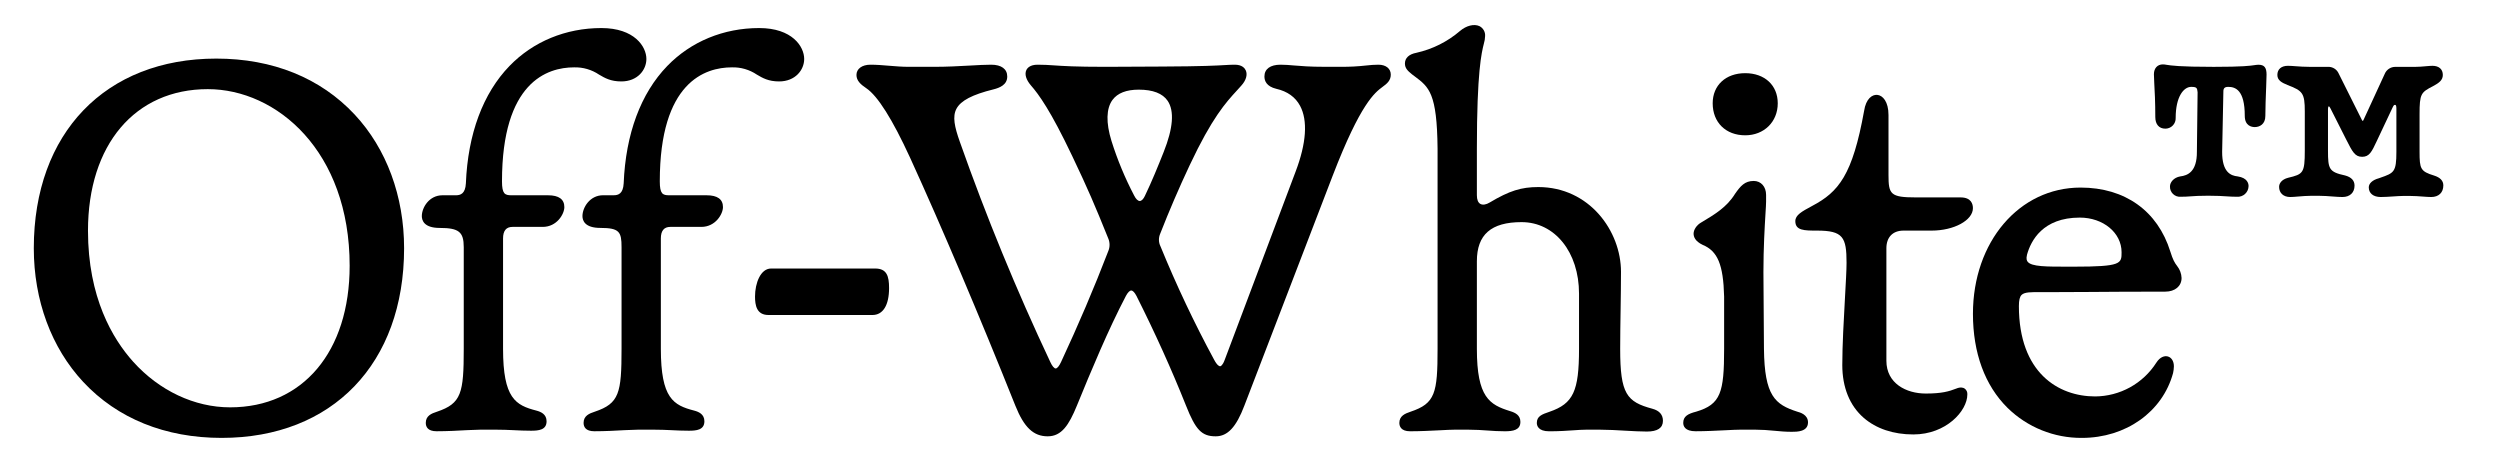
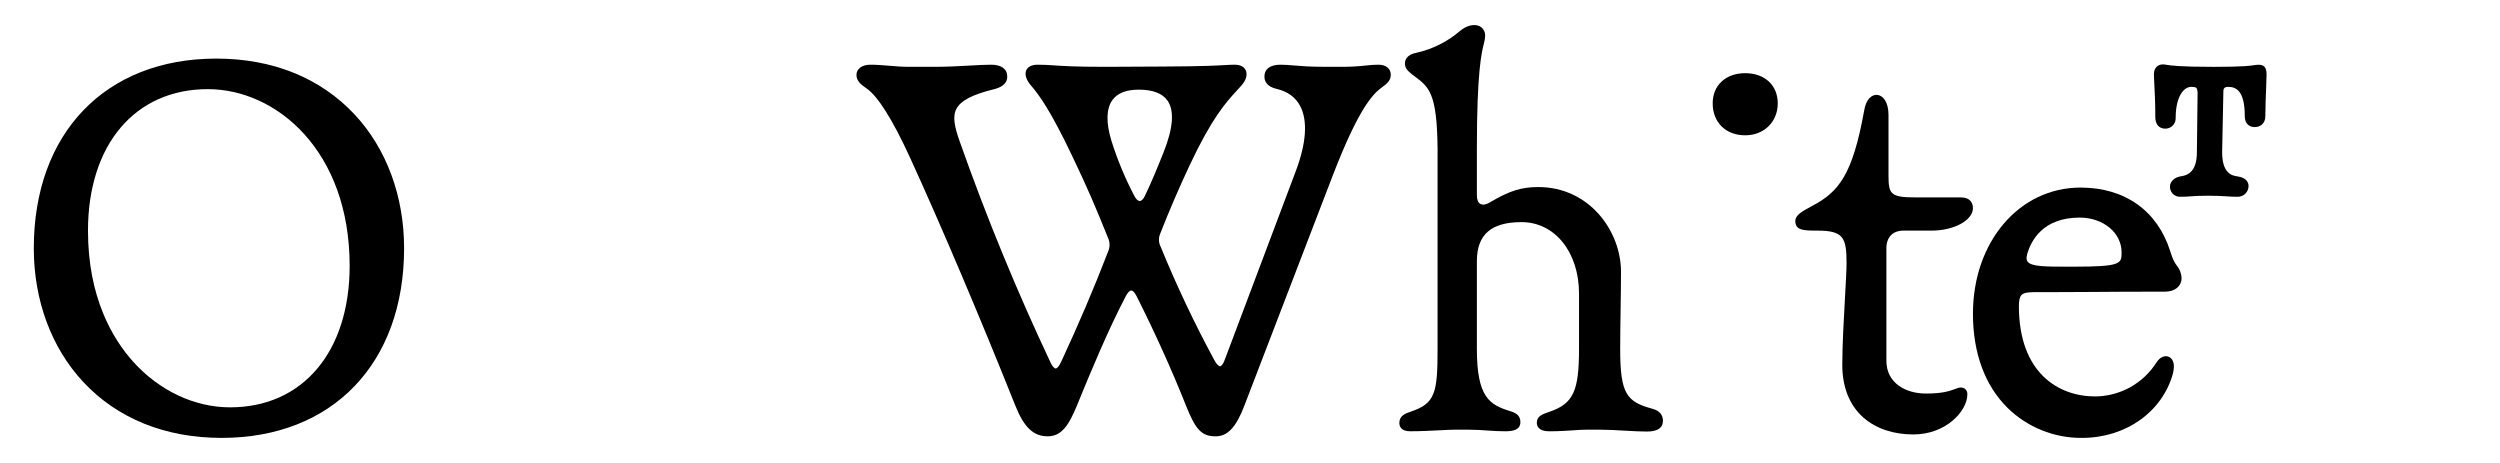
<svg xmlns="http://www.w3.org/2000/svg" width="108" height="20" viewBox="0 0 108 20" fill="none">
  <g clip-path="url(#clip0_714_481)">
    <mask id="mask0_714_481" style="mask-type:alpha" maskUnits="userSpaceOnUse" x="0" y="0" width="108" height="20">
      <path d="M0 0H107.013V20H0V0Z" fill="white" />
    </mask>
    <g mask="url(#mask0_714_481)">
      <path d="M9.344 2.531C4.555 2.531 1.46 5.747 1.46 10.724C1.46 12.972 2.219 15.024 3.596 16.5C5.071 18.081 7.138 18.917 9.573 18.917C14.362 18.917 17.457 15.701 17.457 10.724C17.457 8.476 16.698 6.424 15.321 4.948C13.846 3.367 11.779 2.531 9.344 2.531ZM15.105 11.481C15.105 15.196 13.078 17.597 9.94 17.597C8.404 17.597 6.878 16.878 5.752 15.625C4.862 14.634 3.801 12.848 3.801 9.967C3.801 6.251 5.833 3.851 8.977 3.851C11.948 3.851 15.105 6.525 15.105 11.481Z" fill="black" />
-       <path d="M23.674 8.436H22.093C21.811 8.436 21.686 8.379 21.686 7.834C21.686 3.55 23.636 2.91 24.799 2.91C25.183 2.899 25.561 3.009 25.879 3.223C26.125 3.368 26.378 3.518 26.84 3.518C27.544 3.518 27.924 3.019 27.924 2.548C27.924 2.012 27.406 1.212 25.98 1.212C24.443 1.212 23.033 1.794 22.011 2.849C20.864 4.033 20.212 5.788 20.126 7.922C20.103 8.377 19.884 8.436 19.696 8.436H19.112C18.539 8.436 18.223 8.968 18.223 9.336C18.223 9.526 18.323 9.847 18.997 9.847C19.821 9.847 20.034 10.018 20.034 10.678V15.069C20.034 16.985 19.934 17.429 18.879 17.785C18.634 17.863 18.394 17.965 18.394 18.268C18.394 18.433 18.475 18.63 18.859 18.63C19.313 18.63 19.812 18.604 20.147 18.584L20.294 18.578C20.493 18.569 20.664 18.561 20.774 18.561H21.37C21.695 18.561 21.965 18.573 22.203 18.584L22.216 18.585C22.439 18.596 22.669 18.607 22.941 18.607C23.266 18.607 23.612 18.576 23.612 18.2C23.612 17.889 23.359 17.787 23.169 17.737C22.275 17.506 21.732 17.211 21.732 15.069V10.3C21.732 9.969 21.868 9.802 22.139 9.802H23.445C24.059 9.802 24.38 9.245 24.38 8.947C24.38 8.608 24.142 8.436 23.674 8.436Z" fill="black" />
-       <path d="M31.616 2.91C31.999 2.899 32.377 3.008 32.696 3.223C32.941 3.368 33.195 3.518 33.657 3.518C34.361 3.518 34.741 3.018 34.741 2.548C34.741 2.011 34.223 1.212 32.797 1.212C31.259 1.212 29.85 1.793 28.827 2.849C27.68 4.033 27.029 5.787 26.943 7.921C26.919 8.377 26.701 8.435 26.513 8.435H26.051C25.479 8.435 25.162 8.968 25.162 9.336C25.162 9.526 25.262 9.846 25.936 9.846C26.76 9.846 26.851 10.017 26.851 10.678V15.069C26.851 16.984 26.752 17.429 25.696 17.784C25.451 17.863 25.211 17.965 25.211 18.268C25.211 18.433 25.292 18.63 25.676 18.63C26.131 18.63 26.63 18.604 26.964 18.584L27.111 18.578C27.31 18.569 27.482 18.561 27.591 18.561H28.187C28.512 18.561 28.782 18.573 29.02 18.584L29.033 18.585C29.256 18.596 29.486 18.607 29.758 18.607C30.083 18.607 30.43 18.576 30.43 18.199C30.43 17.889 30.177 17.787 29.986 17.737C29.092 17.506 28.549 17.211 28.549 15.069V10.3C28.549 9.969 28.686 9.802 28.956 9.802H30.297C30.911 9.802 31.232 9.245 31.232 8.947C31.232 8.608 30.995 8.436 30.526 8.436H28.91C28.627 8.436 28.503 8.379 28.503 7.835C28.503 3.55 30.453 2.91 31.616 2.91Z" fill="black" />
      <path d="M59.548 2.795C59.372 2.796 59.197 2.808 59.023 2.829C58.66 2.87 58.296 2.889 57.931 2.886H57.22C56.586 2.886 56.205 2.854 55.898 2.828C55.692 2.81 55.514 2.795 55.317 2.795C54.876 2.795 54.623 2.981 54.623 3.305C54.623 3.492 54.712 3.735 55.137 3.837C55.616 3.946 55.962 4.194 56.164 4.573C56.503 5.207 56.436 6.189 55.97 7.414L52.908 15.544C52.815 15.797 52.733 15.821 52.71 15.823C52.684 15.823 52.591 15.808 52.446 15.533C51.589 13.946 50.817 12.314 50.134 10.644C50.091 10.559 50.068 10.464 50.066 10.369C50.065 10.273 50.084 10.178 50.123 10.09C50.509 9.103 50.937 8.109 51.394 7.138C52.363 5.078 52.957 4.43 53.434 3.91C53.501 3.837 53.565 3.766 53.627 3.696C53.829 3.473 53.901 3.229 53.818 3.042C53.777 2.95 53.661 2.795 53.345 2.795C53.207 2.795 53.095 2.801 52.94 2.81C52.576 2.832 51.968 2.867 50.18 2.875L47.761 2.887C46.441 2.887 45.913 2.85 45.527 2.824C45.292 2.808 45.106 2.795 44.825 2.795C44.495 2.795 44.378 2.942 44.337 3.03C44.256 3.206 44.326 3.444 44.531 3.684C44.874 4.076 45.387 4.777 46.318 6.737C47.002 8.172 47.292 8.852 47.876 10.299C47.914 10.387 47.933 10.481 47.933 10.577C47.933 10.672 47.913 10.766 47.875 10.854C47.269 12.431 46.582 14.042 45.836 15.642C45.756 15.815 45.67 15.918 45.605 15.918C45.54 15.918 45.454 15.815 45.374 15.641C43.912 12.539 42.608 9.366 41.467 6.132C41.236 5.48 41.138 5.035 41.32 4.696C41.508 4.346 42.001 4.088 42.92 3.86C43.174 3.796 43.513 3.67 43.513 3.306C43.513 2.981 43.26 2.795 42.819 2.795C42.562 2.795 42.249 2.813 41.888 2.833C41.423 2.859 40.897 2.887 40.342 2.887H39.264C38.97 2.887 38.683 2.863 38.406 2.84C38.129 2.817 37.87 2.795 37.602 2.795C37.241 2.795 36.999 2.973 36.999 3.237C36.999 3.479 37.17 3.643 37.427 3.814C37.917 4.145 38.551 5.151 39.312 6.805C40.663 9.76 42.322 13.666 43.862 17.522C44.239 18.465 44.645 18.849 45.261 18.849C45.861 18.849 46.178 18.363 46.522 17.523C47.148 15.99 47.88 14.233 48.64 12.783C48.719 12.635 48.802 12.55 48.87 12.55H48.87C48.937 12.55 49.018 12.635 49.094 12.781C49.895 14.372 50.615 15.966 51.235 17.521C51.652 18.576 51.916 18.849 52.519 18.849C53.034 18.849 53.405 18.451 53.758 17.52L57.576 7.579C58.778 4.458 59.395 4 59.725 3.754C59.92 3.614 60.082 3.476 60.082 3.225C60.082 2.964 59.872 2.795 59.548 2.795ZM50.272 6.564C50.025 7.186 49.756 7.847 49.46 8.462V8.463C49.395 8.601 49.315 8.682 49.239 8.683C49.158 8.684 49.071 8.599 48.996 8.449C48.6 7.693 48.272 6.903 48.016 6.089C47.772 5.299 47.788 4.685 48.06 4.316C48.277 4.022 48.658 3.873 49.195 3.873C49.806 3.873 50.225 4.036 50.443 4.356C50.738 4.792 50.681 5.535 50.272 6.564Z" fill="black" />
      <path d="M71.384 17.658C70.272 17.358 69.992 17.022 69.992 15.07C69.992 14.536 70.001 13.958 70.01 13.399C70.018 12.845 70.027 12.271 70.027 11.744C70.027 9.982 68.661 8.081 66.455 8.081C65.716 8.081 65.206 8.242 64.357 8.747C64.204 8.842 64.053 8.865 63.953 8.81C63.852 8.754 63.801 8.624 63.801 8.431V6.424C63.801 3.085 64.005 2.274 64.103 1.885C64.135 1.78 64.153 1.672 64.156 1.563C64.164 1.474 64.144 1.385 64.1 1.308C64.056 1.23 63.99 1.168 63.91 1.128C63.68 1.022 63.344 1.106 63.074 1.336C62.532 1.801 61.884 2.125 61.187 2.281C60.868 2.341 60.693 2.506 60.693 2.744C60.693 2.948 60.814 3.062 61.002 3.214C61.039 3.242 61.075 3.269 61.11 3.295C61.736 3.763 62.081 4.021 62.103 6.425V15.07C62.103 16.985 62.002 17.43 60.935 17.786C60.691 17.867 60.452 17.972 60.452 18.269C60.452 18.404 60.512 18.631 60.917 18.631C61.352 18.631 61.826 18.607 62.207 18.588C62.471 18.574 62.699 18.562 62.843 18.562H63.428C63.755 18.562 64.011 18.581 64.259 18.598C64.501 18.616 64.728 18.631 65.01 18.631C65.359 18.631 65.681 18.582 65.681 18.224C65.681 17.935 65.459 17.828 65.242 17.762C64.345 17.485 63.801 17.165 63.801 15.07V11.287C63.801 10.134 64.415 9.596 65.733 9.596C67.171 9.596 68.214 10.896 68.214 12.686V15.071C68.214 16.901 67.965 17.434 66.943 17.787C66.601 17.901 66.391 17.985 66.391 18.27C66.391 18.379 66.443 18.632 66.925 18.632C67.361 18.632 67.711 18.607 67.992 18.588C68.186 18.574 68.353 18.563 68.496 18.563H69.149C69.471 18.563 69.841 18.584 70.198 18.605C70.543 18.624 70.869 18.643 71.144 18.643C71.605 18.643 71.839 18.487 71.839 18.178C71.838 17.914 71.686 17.74 71.384 17.658Z" fill="black" />
      <path d="M75.394 5.845C76.207 5.845 76.799 5.263 76.799 4.462C76.799 3.684 76.234 3.161 75.394 3.161C74.553 3.161 73.988 3.684 73.988 4.462C73.988 5.289 74.553 5.845 75.394 5.845Z" fill="black" />
      <path d="M84.696 8.528H82.769C81.664 8.528 81.583 8.394 81.583 7.559V4.968C81.583 4.393 81.336 4.116 81.09 4.098C80.883 4.083 80.61 4.255 80.529 4.792C80.03 7.554 79.435 8.289 78.291 8.893L78.262 8.909C77.838 9.138 77.558 9.29 77.558 9.554C77.558 9.962 77.95 9.962 78.493 9.962C79.62 9.962 79.771 10.242 79.771 11.355C79.771 11.658 79.739 12.224 79.702 12.881C79.651 13.791 79.587 14.923 79.587 15.769C79.587 16.737 79.908 17.526 80.514 18.052C81.055 18.52 81.796 18.768 82.655 18.768C84.08 18.768 84.989 17.746 84.989 17.042C84.993 16.992 84.985 16.943 84.965 16.898C84.944 16.853 84.912 16.814 84.872 16.785C84.809 16.743 84.693 16.709 84.504 16.789C84.203 16.905 83.897 17.001 83.194 17.001C82.347 17.001 81.492 16.563 81.492 15.586V10.724C81.492 10.247 81.768 9.962 82.231 9.962H83.446C84.413 9.962 85.23 9.518 85.23 8.992C85.23 8.819 85.161 8.528 84.696 8.528Z" fill="black" />
      <path d="M97.566 2.797C97.508 2.798 97.45 2.804 97.393 2.814C97.22 2.84 96.899 2.888 95.633 2.888C94.132 2.888 93.772 2.828 93.598 2.8C93.545 2.789 93.49 2.783 93.436 2.782C93.201 2.782 93.049 2.949 93.049 3.208C93.049 3.304 93.056 3.439 93.065 3.611C93.083 3.925 93.109 4.401 93.109 5.057C93.109 5.371 93.27 5.558 93.541 5.558C93.602 5.559 93.661 5.547 93.717 5.523C93.772 5.5 93.822 5.466 93.864 5.422C93.906 5.379 93.939 5.328 93.96 5.272C93.982 5.215 93.992 5.155 93.989 5.095C93.989 4.173 94.336 3.753 94.659 3.753C94.893 3.753 94.919 3.794 94.936 3.984L94.906 6.551C94.913 7.43 94.499 7.583 94.186 7.621C93.898 7.671 93.743 7.881 93.743 8.052C93.74 8.113 93.751 8.174 93.773 8.23C93.796 8.287 93.83 8.338 93.874 8.38C93.918 8.422 93.97 8.455 94.027 8.476C94.084 8.496 94.145 8.505 94.206 8.5C94.379 8.5 94.498 8.492 94.635 8.482C94.811 8.469 95.01 8.455 95.391 8.455C95.786 8.455 96.005 8.47 96.203 8.483C96.347 8.492 96.472 8.5 96.637 8.5C96.701 8.505 96.765 8.496 96.825 8.475C96.886 8.454 96.941 8.421 96.988 8.377C97.035 8.334 97.072 8.281 97.098 8.223C97.124 8.164 97.137 8.101 97.138 8.037C97.138 7.932 97.092 7.683 96.664 7.62C96.375 7.59 95.991 7.447 95.997 6.552L96.05 3.947C96.05 3.809 96.111 3.753 96.259 3.753C96.566 3.753 96.974 3.883 96.974 5.004C96.974 5.442 97.277 5.49 97.407 5.49C97.617 5.49 97.863 5.364 97.863 5.012C97.863 4.676 97.882 4.182 97.896 3.821L97.898 3.78C97.907 3.535 97.915 3.324 97.915 3.222C97.915 2.917 97.817 2.797 97.566 2.797Z" fill="black" />
-       <path d="M105.146 7.582C104.564 7.404 104.525 7.288 104.525 6.561V4.937C104.525 4.049 104.584 3.99 105.114 3.718C105.377 3.578 105.53 3.455 105.53 3.238C105.53 2.991 105.363 2.843 105.082 2.843C105.011 2.843 104.92 2.851 104.803 2.861C104.657 2.874 104.491 2.889 104.327 2.889H103.473C103.377 2.889 103.282 2.917 103.202 2.971C103.121 3.025 103.058 3.101 103.021 3.19L102.1 5.19C102.089 5.214 102.075 5.222 102.07 5.223C102.064 5.223 102.049 5.213 102.036 5.187L101.016 3.146C100.977 3.071 100.919 3.008 100.848 2.963C100.777 2.918 100.695 2.892 100.611 2.888H99.774C99.549 2.888 99.352 2.874 99.177 2.861C99.047 2.851 98.934 2.843 98.837 2.843C98.552 2.843 98.382 2.991 98.382 3.238C98.382 3.474 98.579 3.573 98.818 3.671C99.473 3.924 99.567 4.014 99.567 4.816V6.508C99.567 7.477 99.496 7.526 98.846 7.68C98.559 7.754 98.457 7.931 98.457 8.071C98.457 8.338 98.645 8.511 98.935 8.511C99.026 8.511 99.149 8.501 99.291 8.489C99.47 8.475 99.673 8.458 99.857 8.458H100.159C100.37 8.458 100.595 8.475 100.776 8.489C100.937 8.501 101.077 8.511 101.193 8.511C101.516 8.511 101.716 8.322 101.716 8.018C101.716 7.8 101.579 7.653 101.308 7.58C100.614 7.429 100.569 7.305 100.569 6.508V4.725C100.564 4.679 100.573 4.633 100.596 4.592C100.618 4.593 100.636 4.602 100.69 4.71L101.35 6.016C101.63 6.568 101.735 6.774 102.046 6.774C102.358 6.774 102.462 6.551 102.67 6.107L103.359 4.646C103.414 4.531 103.427 4.531 103.473 4.531C103.507 4.531 103.524 4.586 103.524 4.695V6.56C103.524 7.436 103.418 7.473 102.831 7.678L102.764 7.702C102.497 7.773 102.331 7.923 102.331 8.093C102.331 8.351 102.529 8.511 102.847 8.511C103.007 8.511 103.202 8.498 103.391 8.486C103.538 8.476 103.704 8.465 103.813 8.465H104.123C104.303 8.465 104.492 8.479 104.659 8.491C104.796 8.501 104.926 8.511 105.029 8.511C105.352 8.511 105.552 8.319 105.552 8.01C105.553 7.809 105.416 7.665 105.146 7.582Z" fill="black" />
-       <path d="M37.806 11.6H33.311C32.86 11.6 32.617 12.224 32.617 12.811C32.617 13.182 32.683 13.608 33.197 13.608H37.691C38.147 13.608 38.408 13.184 38.408 12.444C38.408 11.923 38.308 11.6 37.806 11.6Z" fill="black" />
-       <path d="M77.645 17.785C76.681 17.475 76.225 17.106 76.203 15.069L76.18 11.756C76.18 10.707 76.235 9.791 76.268 9.244C76.284 8.989 76.295 8.805 76.295 8.706V8.419C76.295 8.064 76.075 7.817 75.761 7.817C75.372 7.817 75.19 8.036 74.953 8.374C74.598 8.951 74.081 9.259 73.482 9.617C73.297 9.723 73.163 9.923 73.163 10.094C73.163 10.229 73.23 10.423 73.549 10.575C74.203 10.844 74.447 11.43 74.482 12.811V15.07C74.482 16.953 74.339 17.468 73.274 17.784C72.921 17.875 72.716 17.983 72.716 18.268C72.716 18.404 72.786 18.63 73.25 18.63C73.677 18.63 74.151 18.606 74.533 18.587C74.801 18.573 75.032 18.562 75.176 18.562H75.83C76.105 18.564 76.38 18.579 76.654 18.609C76.895 18.632 77.124 18.654 77.4 18.654C77.63 18.654 78.106 18.654 78.106 18.246C78.106 17.911 77.757 17.815 77.645 17.785Z" fill="black" />
      <path d="M93.759 10.87C93.212 9.112 91.799 8.103 89.881 8.103C87.23 8.103 85.231 10.447 85.231 13.556C85.231 15.248 85.747 16.652 86.724 17.618C87.581 18.459 88.737 18.926 89.938 18.917C91.837 18.917 93.419 17.794 93.876 16.12C93.898 16.023 93.91 15.925 93.912 15.826C93.912 15.609 93.813 15.447 93.654 15.4C93.519 15.361 93.318 15.41 93.155 15.665C92.871 16.11 92.481 16.476 92.019 16.732C91.557 16.987 91.039 17.122 90.512 17.126C88.918 17.126 87.216 16.101 87.216 13.223C87.216 12.97 87.252 12.821 87.332 12.741C87.46 12.614 87.737 12.617 88.198 12.62C88.279 12.621 88.366 12.621 88.459 12.621C88.992 12.621 89.559 12.617 90.215 12.613C91.133 12.606 92.174 12.599 93.539 12.599C93.961 12.599 94.244 12.361 94.244 12.008C94.237 11.821 94.17 11.642 94.055 11.496C93.941 11.349 93.867 11.217 93.759 10.87ZM87.594 11.306C87.56 11.262 87.521 11.183 87.568 10.999C87.733 10.402 88.246 9.4 89.847 9.4C90.859 9.4 91.652 10.057 91.652 10.896C91.652 11.388 91.652 11.52 89.594 11.52H89.374C88.402 11.521 87.761 11.522 87.594 11.306Z" fill="black" />
    </g>
  </g>
  <defs>
    <clipPath id="clip0_714_481">
      <rect width="107.013" height="20" fill="white" />
    </clipPath>
  </defs>
</svg>